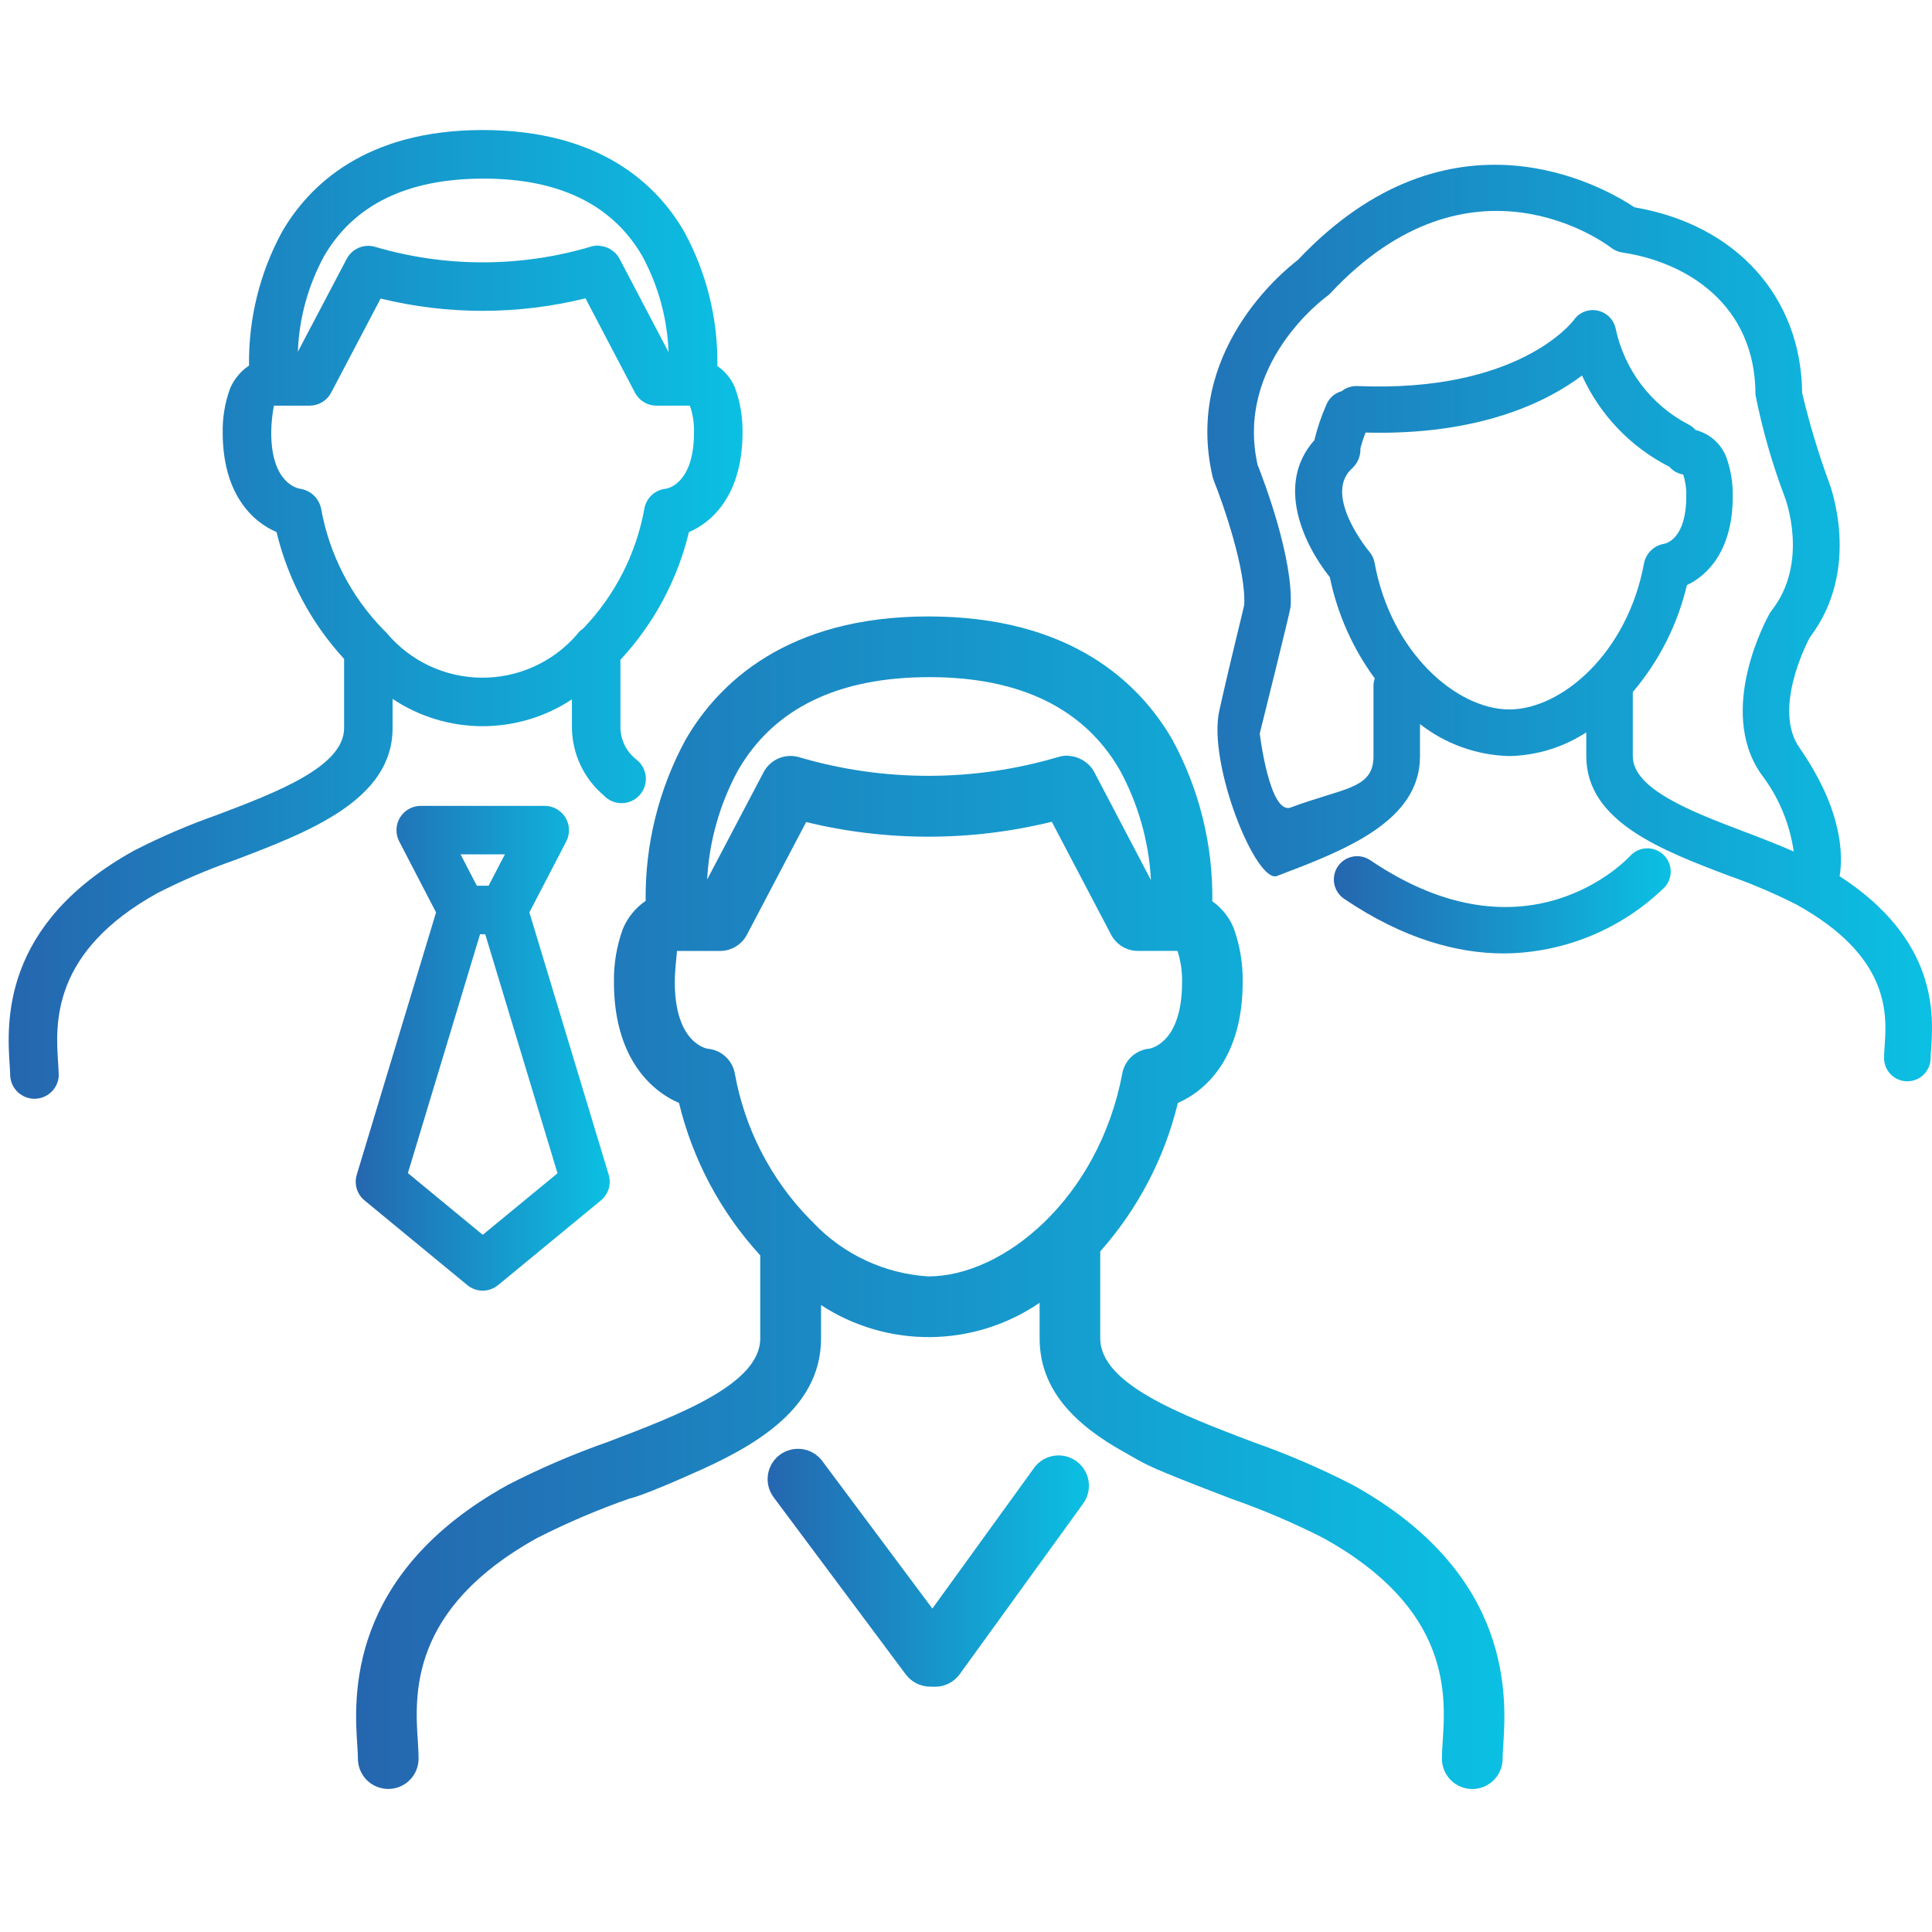
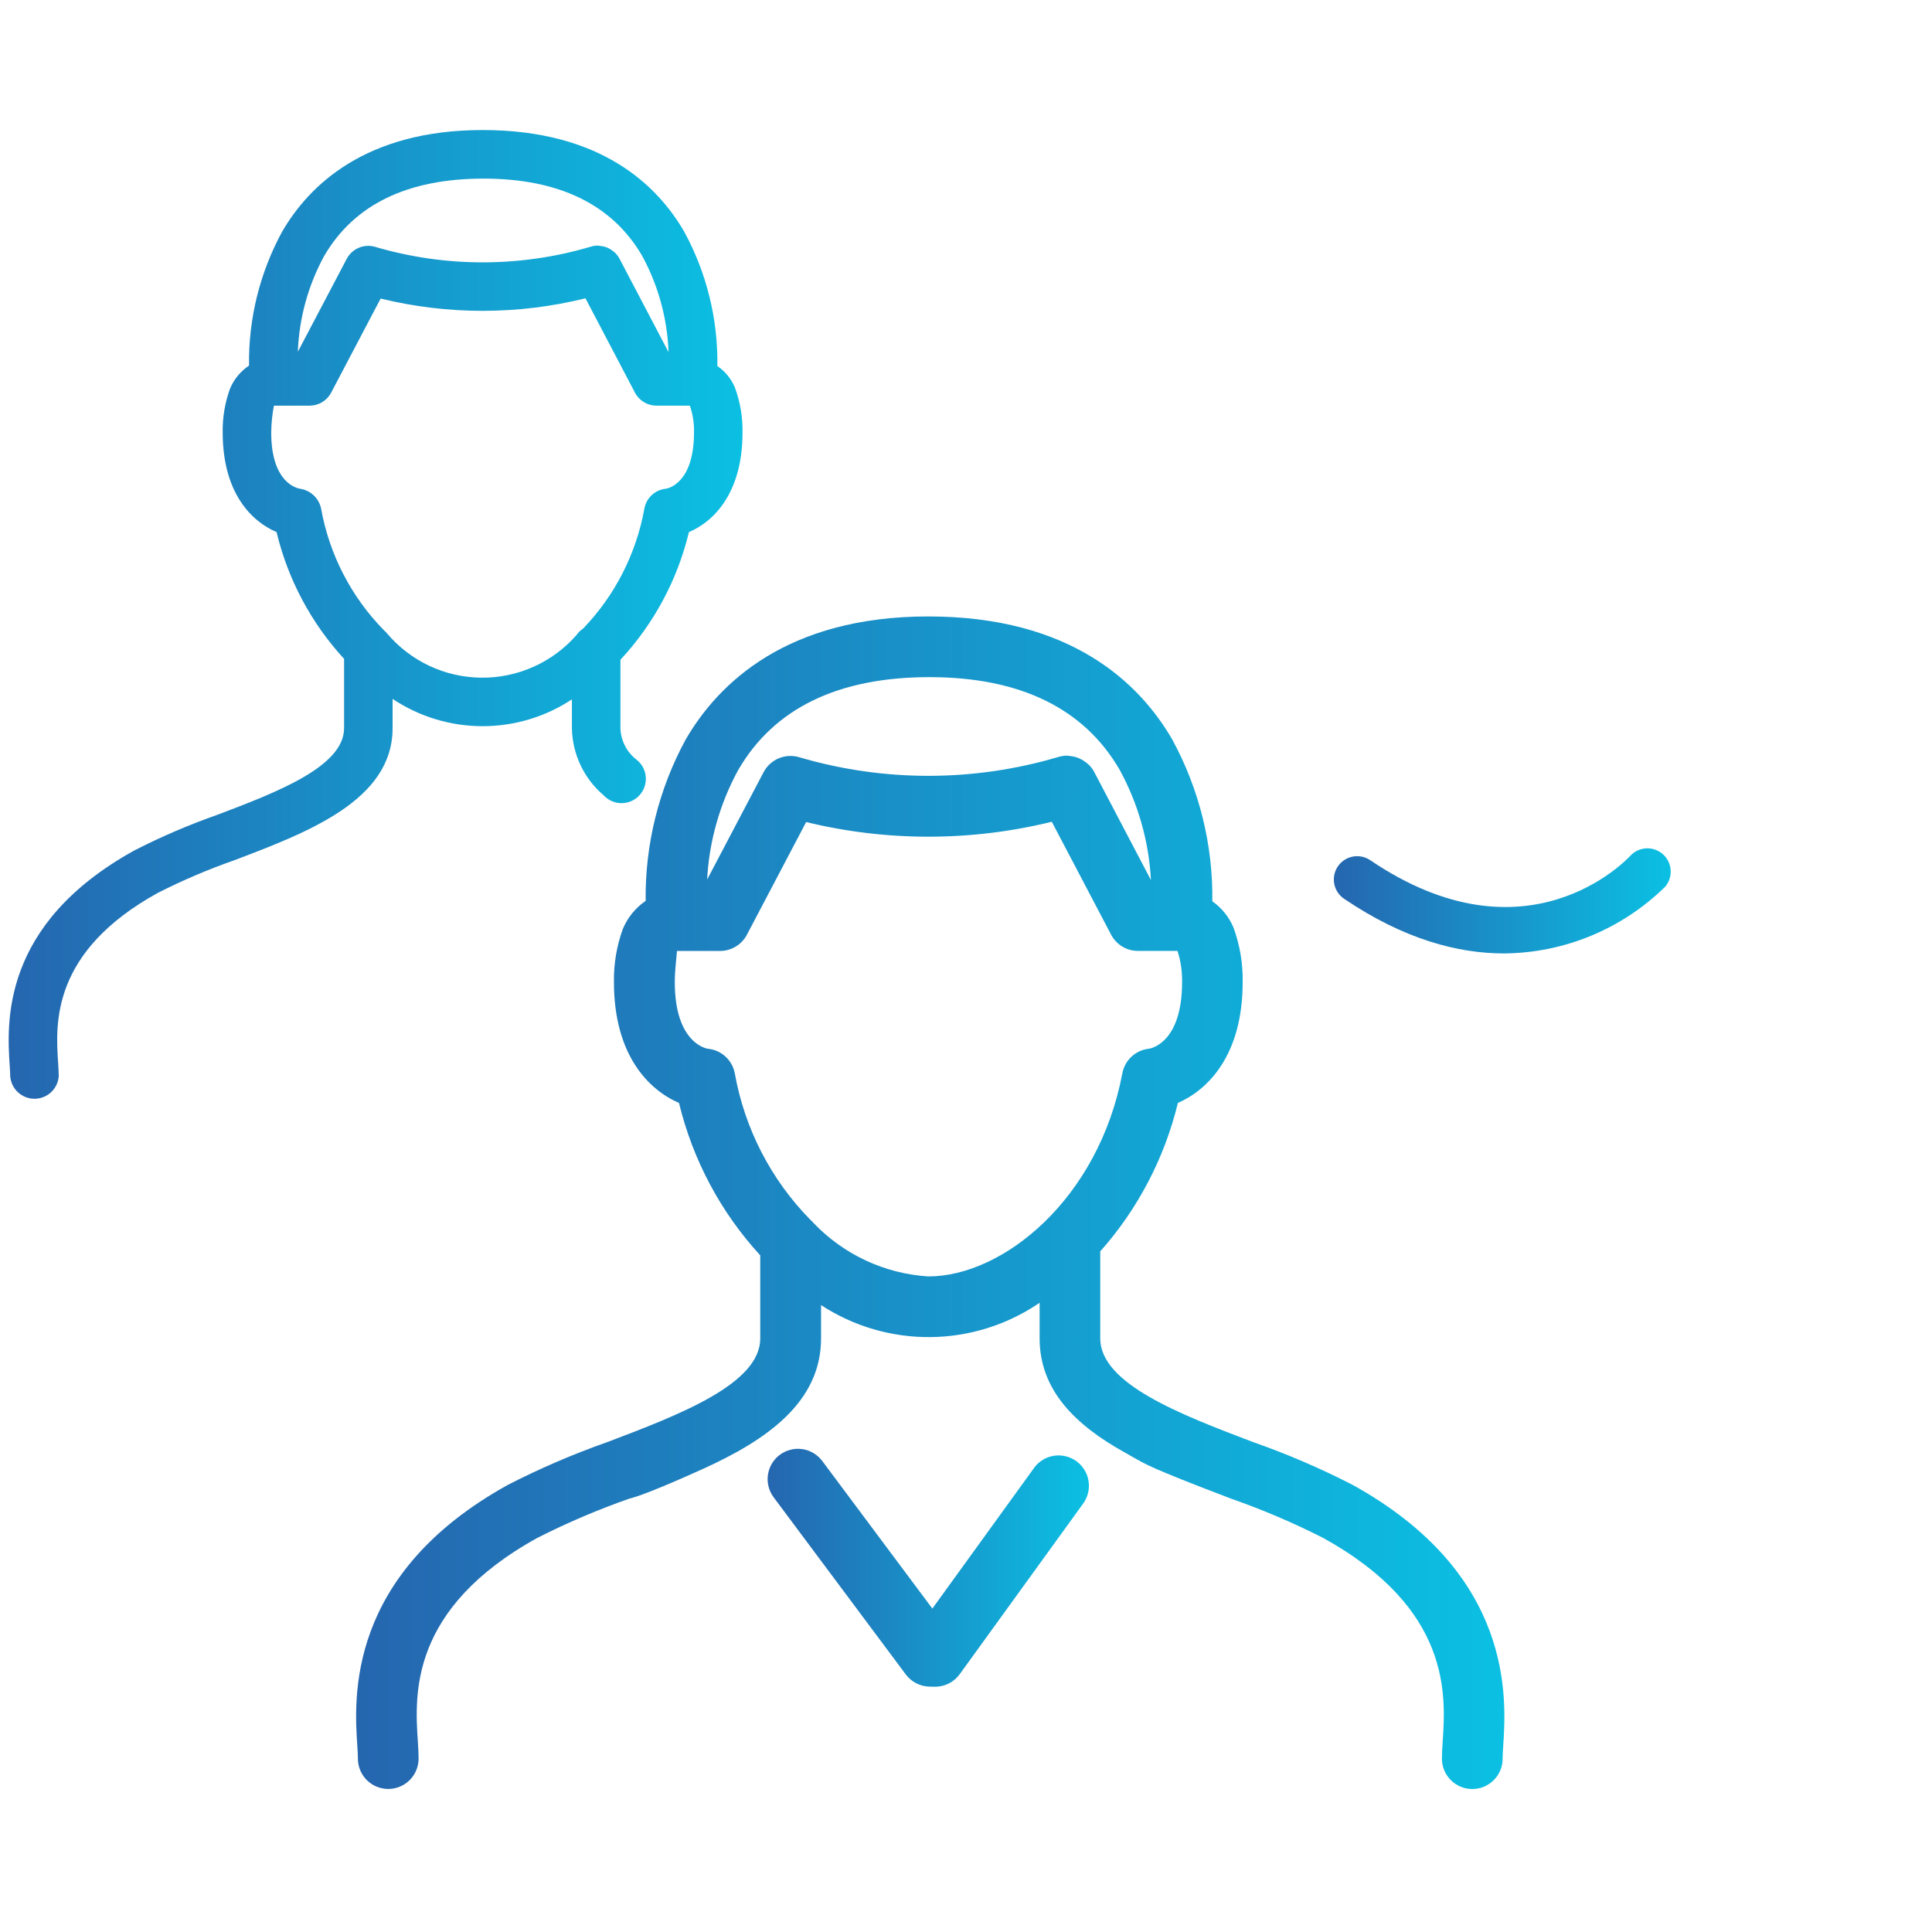
<svg xmlns="http://www.w3.org/2000/svg" width="128" height="128" viewBox="0 0 128 128" fill="none">
  <g clip-path="url(#clip0_19071_2614)">
-     <path d="M80.783 47.077C81.576 43.53 82.429 40.176 82.432 40.078C82.566 37.761 81.023 33.341 80.415 31.834C80.387 31.761 80.363 31.687 80.344 31.611C78.416 23.391 84.932 18.029 85.986 17.224C96.096 6.514 106.277 12.389 108.288 13.735C115.005 14.875 119.337 19.661 119.396 26.032C119.862 27.999 120.442 29.937 121.132 31.837C121.228 32.072 123.398 37.651 119.892 42.251C119.559 42.888 117.502 47.062 119.209 49.523C122.112 53.701 122.106 56.706 121.88 58.052C128.435 62.296 128.093 67.296 127.941 69.506C127.924 69.736 127.908 69.933 127.908 70.097C127.908 70.506 127.746 70.898 127.457 71.188C127.167 71.477 126.775 71.639 126.366 71.639C125.957 71.639 125.564 71.477 125.275 71.188C124.986 70.898 124.823 70.506 124.823 70.097C124.823 69.877 124.84 69.606 124.862 69.295C125.004 67.229 125.271 63.383 119.018 59.93C117.568 59.195 116.07 58.556 114.536 58.018C110.111 56.338 105.095 54.433 105.095 50.103V48.522C103.574 49.513 101.806 50.057 99.991 50.091C97.844 50.037 95.771 49.295 94.079 47.973V50.107C94.079 54.438 89.063 56.339 84.639 58.023C83.263 58.68 79.99 50.624 80.783 47.077ZM99.995 47.003C103.44 47.003 107.834 43.286 108.928 37.283C108.998 36.967 109.161 36.679 109.396 36.456C109.63 36.233 109.926 36.085 110.245 36.031C110.396 36.004 111.721 35.689 111.721 32.883C111.735 32.393 111.666 31.905 111.517 31.439C111.152 31.38 110.821 31.19 110.585 30.905C110.57 30.9 110.555 30.905 110.539 30.894C108.008 29.591 105.991 27.472 104.814 24.879C102.521 26.611 98.028 28.863 90.474 28.658C90.339 28.998 90.225 29.346 90.132 29.699C90.143 29.94 90.102 30.18 90.013 30.404C89.924 30.628 89.788 30.83 89.614 30.997L89.477 31.131C87.716 32.934 90.692 36.518 90.721 36.55C90.901 36.759 91.021 37.012 91.07 37.283C92.159 43.285 96.552 47.003 99.995 47.003ZM90.997 50.099V45.391C91.003 45.24 91.032 45.091 91.082 44.948C89.618 42.953 88.602 40.665 88.104 38.24C86.372 36.072 84.484 32.078 87.08 29.164C87.275 28.352 87.544 27.559 87.883 26.796C87.972 26.582 88.109 26.392 88.284 26.24C88.458 26.088 88.665 25.978 88.889 25.918C89.175 25.689 89.533 25.568 89.899 25.576C100.538 26.036 104.139 21.378 104.28 21.192C104.453 20.945 104.695 20.755 104.976 20.646C105.257 20.538 105.564 20.515 105.857 20.581C106.151 20.644 106.42 20.792 106.632 21.006C106.843 21.22 106.987 21.491 107.046 21.786C107.331 23.125 107.907 24.385 108.733 25.477C109.559 26.568 110.615 27.465 111.827 28.102C112.023 28.194 112.198 28.327 112.339 28.492C112.797 28.607 113.221 28.831 113.575 29.143C113.929 29.456 114.203 29.85 114.373 30.291C114.671 31.124 114.815 32.004 114.8 32.889C114.8 36.413 113.178 38.103 111.763 38.763C111.146 41.375 109.917 43.804 108.177 45.848V50.095C108.177 52.298 112.135 53.802 115.628 55.126C116.713 55.538 117.813 55.962 118.838 56.415C118.572 54.544 117.826 52.774 116.674 51.277C113.702 47.002 117.101 40.897 117.246 40.639C117.284 40.572 117.327 40.508 117.376 40.448C119.888 37.244 118.278 33.011 118.246 32.931C117.412 30.732 116.763 28.467 116.305 26.16C116.305 20.17 111.74 17.36 107.466 16.726C107.205 16.686 106.959 16.58 106.749 16.419C106.375 16.131 97.445 9.474 88.141 19.43C88.073 19.503 87.998 19.569 87.917 19.627C87.667 19.809 81.831 24.142 83.318 30.795C83.718 31.8 85.696 36.986 85.509 40.195C85.505 40.399 83.461 48.601 83.461 48.601C83.461 48.601 84.11 53.99 85.509 53.501C89.006 52.181 90.998 52.302 90.998 50.095L90.997 50.099Z" fill="url(#paint0_linear_19071_2614)" />
    <path d="M90.783 56.99C101.105 63.989 107.733 57.005 108.025 56.686C108.303 56.393 108.683 56.221 109.086 56.205C109.489 56.19 109.882 56.332 110.181 56.603C110.48 56.873 110.661 57.25 110.686 57.652C110.711 58.054 110.577 58.45 110.314 58.756C107.463 61.553 103.638 63.135 99.644 63.168C96.609 63.168 93.03 62.243 89.048 59.545C88.88 59.431 88.737 59.286 88.625 59.117C88.513 58.947 88.436 58.758 88.398 58.559C88.36 58.36 88.361 58.155 88.402 57.956C88.443 57.758 88.522 57.569 88.636 57.401C88.75 57.234 88.896 57.09 89.065 56.978C89.234 56.867 89.424 56.79 89.623 56.752C89.822 56.713 90.027 56.715 90.225 56.755C90.424 56.796 90.612 56.876 90.78 56.99H90.783Z" fill="url(#paint1_linear_19071_2614)" />
    <path d="M89.593 98.365C87.465 97.274 85.265 96.329 83.009 95.537C78.269 93.735 72.894 91.697 72.894 88.671V82.907C75.387 80.099 77.154 76.722 78.038 73.072C80.012 72.213 82.33 69.93 82.33 65.07C82.352 63.841 82.146 62.617 81.725 61.462C81.432 60.758 80.945 60.152 80.32 59.715C80.369 55.97 79.453 52.275 77.66 48.986C75.506 45.271 70.967 40.841 61.505 40.841C52.125 40.841 47.579 45.28 45.423 49.004C43.643 52.28 42.731 55.957 42.776 59.685C42.106 60.144 41.582 60.787 41.268 61.537C40.856 62.669 40.655 63.867 40.676 65.071C40.676 69.934 43.004 72.218 44.986 73.074C45.897 76.841 47.748 80.315 50.368 83.171V88.671C50.368 91.697 44.992 93.735 40.252 95.537C37.996 96.33 35.797 97.275 33.669 98.365C22.92 104.301 23.465 112.549 23.672 115.65C23.691 115.971 23.712 116.245 23.712 116.464C23.706 116.732 23.753 116.999 23.851 117.248C23.949 117.498 24.096 117.725 24.283 117.917C24.471 118.109 24.695 118.261 24.942 118.365C25.189 118.469 25.454 118.523 25.722 118.523C25.99 118.523 26.256 118.469 26.503 118.365C26.75 118.261 26.974 118.109 27.161 117.917C27.348 117.725 27.495 117.498 27.593 117.248C27.691 116.999 27.739 116.732 27.732 116.464C27.732 116.173 27.71 115.81 27.684 115.387C27.479 112.309 27.1 106.584 35.613 101.882C37.575 100.887 39.602 100.023 41.678 99.294C41.747 99.268 42.446 99.185 46.529 97.339C50.788 95.413 54.397 92.907 54.397 88.671V86.466C56.555 87.876 59.083 88.613 61.66 88.586C64.238 88.559 66.749 87.768 68.877 86.313V88.671C68.877 92.124 71.281 94.426 74.48 96.208C75.805 96.946 75.682 97.007 79.533 98.51C80.224 98.779 80.909 99.042 81.585 99.299C83.663 100.026 85.689 100.89 87.652 101.886C96.169 106.588 95.786 112.314 95.581 115.391C95.554 115.816 95.532 116.177 95.532 116.469C95.526 116.737 95.573 117.003 95.671 117.253C95.77 117.502 95.917 117.73 96.104 117.921C96.291 118.113 96.515 118.266 96.762 118.37C97.009 118.474 97.275 118.527 97.543 118.527C97.811 118.527 98.076 118.474 98.323 118.37C98.57 118.266 98.794 118.113 98.981 117.921C99.169 117.73 99.316 117.502 99.414 117.253C99.512 117.003 99.559 116.737 99.553 116.469C99.553 116.25 99.572 115.976 99.593 115.655C99.796 112.549 100.341 104.3 89.593 98.365ZM48.905 51.02C51.272 46.935 55.512 44.862 61.579 44.862C67.58 44.862 71.822 46.934 74.18 51.001C75.409 53.251 76.117 55.747 76.252 58.306L72.493 51.142C72.391 50.952 72.258 50.78 72.1 50.633C72.057 50.593 72.011 50.563 71.967 50.526C71.845 50.426 71.711 50.342 71.569 50.275C71.517 50.251 71.466 50.229 71.414 50.208C71.257 50.149 71.093 50.11 70.927 50.093C70.881 50.093 70.84 50.077 70.794 50.075C70.767 50.075 70.74 50.063 70.712 50.063C70.517 50.064 70.323 50.092 70.136 50.146C64.529 51.812 58.559 51.82 52.948 50.167C52.502 50.034 52.023 50.06 51.593 50.24C51.164 50.421 50.81 50.744 50.592 51.156L46.849 58.274C46.984 55.733 47.687 53.253 48.905 51.019V51.02ZM61.505 84.567C58.614 84.385 55.898 83.121 53.899 81.025C53.828 80.942 53.751 80.865 53.669 80.794C51.071 78.142 49.334 74.768 48.683 71.113C48.602 70.683 48.384 70.292 48.062 69.998C47.739 69.703 47.329 69.522 46.894 69.482C46.872 69.482 44.707 69.166 44.707 65.075C44.707 64.249 44.816 63.545 44.85 63.003H47.704C48.071 63.003 48.43 62.903 48.743 62.714C49.057 62.525 49.313 62.253 49.484 61.929L53.41 54.463C58.758 55.763 64.34 55.756 69.685 54.444L73.613 61.925C73.783 62.249 74.039 62.521 74.353 62.711C74.666 62.9 75.026 63 75.392 63H78.012C78.229 63.668 78.331 64.369 78.316 65.071C78.316 69.021 76.318 69.445 76.146 69.478C75.711 69.518 75.301 69.699 74.978 69.994C74.656 70.288 74.438 70.68 74.358 71.109C72.787 79.425 66.467 84.566 61.505 84.566V84.567Z" fill="url(#paint2_linear_19071_2614)" />
    <path d="M68.523 97.237L61.771 106.572L54.478 96.796C54.32 96.584 54.122 96.406 53.895 96.271C53.669 96.135 53.418 96.046 53.156 96.008C52.895 95.97 52.629 95.984 52.373 96.049C52.117 96.113 51.877 96.228 51.665 96.385C51.454 96.543 51.275 96.741 51.14 96.968C51.005 97.194 50.916 97.445 50.878 97.707C50.84 97.968 50.853 98.234 50.918 98.49C50.983 98.746 51.097 98.986 51.255 99.198L60.011 110.937C60.194 111.181 60.43 111.38 60.701 111.52C60.972 111.66 61.271 111.736 61.575 111.743L61.907 111.751H61.955C62.273 111.751 62.587 111.676 62.87 111.531C63.153 111.387 63.398 111.177 63.584 110.919L71.782 99.587C72.084 99.154 72.204 98.62 72.116 98.1C72.028 97.58 71.739 97.115 71.312 96.806C70.884 96.497 70.352 96.368 69.831 96.448C69.309 96.527 68.84 96.808 68.523 97.231V97.237Z" fill="url(#paint3_linear_19071_2614)" />
-     <path d="M35.074 60.449L37.52 55.737C37.645 55.492 37.706 55.219 37.696 54.944C37.686 54.668 37.606 54.4 37.463 54.165C37.319 53.929 37.118 53.734 36.878 53.599C36.639 53.464 36.368 53.392 36.092 53.391H27.871C27.596 53.392 27.325 53.464 27.085 53.599C26.845 53.734 26.644 53.929 26.501 54.165C26.358 54.4 26.277 54.668 26.267 54.944C26.258 55.219 26.318 55.492 26.444 55.737L28.89 60.449L23.636 77.828C23.544 78.132 23.544 78.455 23.636 78.758C23.728 79.062 23.908 79.331 24.153 79.532L30.959 85.141C31.246 85.379 31.607 85.509 31.98 85.509C32.353 85.509 32.714 85.379 33.001 85.141L39.811 79.532C40.056 79.33 40.235 79.061 40.327 78.758C40.418 78.455 40.418 78.132 40.327 77.828L35.074 60.449ZM33.45 56.604L32.371 58.683H31.592L30.514 56.604H33.45ZM31.983 81.809L27.024 77.722L31.804 61.898H32.149L36.937 77.732L31.983 81.809Z" fill="url(#paint4_linear_19071_2614)" />
    <path d="M45.643 35.254C47.269 34.564 49.194 32.685 49.194 28.66C49.212 27.648 49.043 26.641 48.696 25.69C48.455 25.107 48.048 24.606 47.527 24.25C47.574 21.141 46.816 18.073 45.327 15.343C43.55 12.272 39.803 8.615 31.977 8.615C24.222 8.615 20.467 12.283 18.686 15.359C17.209 18.077 16.456 21.129 16.499 24.221C15.94 24.594 15.503 25.123 15.242 25.743C14.902 26.676 14.737 27.663 14.754 28.656C14.754 32.684 16.69 34.559 18.322 35.251C19.074 38.387 20.614 41.279 22.797 43.653V48.241C22.797 50.794 18.316 52.5 14.363 53.996C12.494 54.655 10.672 55.438 8.908 56.34C0.024 61.246 0.458 67.821 0.645 70.628C0.661 70.895 0.678 71.124 0.678 71.306C0.709 71.711 0.891 72.09 1.189 72.366C1.487 72.642 1.879 72.796 2.285 72.796C2.691 72.796 3.082 72.642 3.38 72.366C3.678 72.09 3.861 71.711 3.892 71.306C3.892 71.067 3.872 70.766 3.851 70.416C3.68 67.851 3.364 63.072 10.462 59.152C12.093 58.325 13.777 57.606 15.503 57.001C20.427 55.133 26.01 53.012 26.01 48.242V46.303C27.767 47.477 29.832 48.107 31.946 48.112C34.059 48.118 36.127 47.5 37.891 46.335V48.242C37.905 49.091 38.099 49.926 38.462 50.694C38.824 51.461 39.346 52.142 39.993 52.691C40.143 52.854 40.326 52.985 40.529 53.075C40.733 53.164 40.953 53.211 41.175 53.211C41.397 53.212 41.617 53.166 41.821 53.078C42.025 52.989 42.208 52.859 42.359 52.697C42.51 52.534 42.626 52.342 42.7 52.132C42.773 51.922 42.802 51.699 42.785 51.478C42.768 51.256 42.706 51.04 42.602 50.844C42.498 50.648 42.354 50.475 42.18 50.337C41.856 50.09 41.592 49.773 41.406 49.411C41.22 49.049 41.117 48.65 41.105 48.242V43.712C43.32 41.33 44.883 38.417 45.643 35.254ZM21.468 16.974C23.444 13.564 26.979 11.833 32.039 11.833C37.042 11.833 40.578 13.559 42.549 16.959C43.615 18.92 44.212 21.101 44.293 23.331L41.039 17.131C40.958 16.981 40.854 16.845 40.73 16.729C40.691 16.694 40.65 16.661 40.606 16.631C40.518 16.558 40.421 16.496 40.319 16.446C40.267 16.42 40.215 16.397 40.161 16.378C40.049 16.338 39.933 16.312 39.816 16.299C39.767 16.29 39.718 16.283 39.669 16.279C39.65 16.279 39.633 16.271 39.613 16.271C39.457 16.271 39.302 16.294 39.153 16.339C34.489 17.724 29.523 17.729 24.856 16.355C24.499 16.249 24.116 16.27 23.773 16.414C23.43 16.558 23.147 16.816 22.973 17.145L19.734 23.303C19.817 21.088 20.41 18.922 21.468 16.974ZM38.635 41.642C38.465 41.754 38.318 41.897 38.202 42.064C37.416 42.965 36.443 43.685 35.352 44.174C34.261 44.663 33.077 44.911 31.881 44.898C30.686 44.886 29.507 44.616 28.426 44.105C27.345 43.593 26.387 42.854 25.619 41.938C25.561 41.869 25.497 41.806 25.429 41.748C23.263 39.538 21.814 36.726 21.271 33.68C21.198 33.348 21.026 33.045 20.777 32.813C20.529 32.581 20.215 32.43 19.879 32.38C19.685 32.352 17.969 31.996 17.969 28.66C17.975 28.061 18.035 27.464 18.148 26.875H20.517C20.809 26.875 21.096 26.795 21.346 26.644C21.597 26.493 21.801 26.276 21.938 26.018L25.218 19.78C29.677 20.871 34.333 20.866 38.789 19.764L42.069 26.017C42.206 26.276 42.411 26.493 42.661 26.645C42.912 26.796 43.2 26.876 43.493 26.877H45.707C45.904 27.451 45.996 28.055 45.979 28.662C45.979 31.999 44.276 32.352 44.124 32.378C43.776 32.411 43.449 32.556 43.192 32.791C42.934 33.026 42.759 33.338 42.694 33.681C42.158 36.678 40.745 39.448 38.635 41.642Z" fill="url(#paint5_linear_19071_2614)" />
  </g>
  <defs>
    <linearGradient id="paint0_linear_19071_2614" x1="71.178" y1="41.28" x2="128" y2="41.28" gradientUnits="userSpaceOnUse">
      <stop stop-color="#2566AF" />
      <stop offset="1" stop-color="#0BC0E3" />
    </linearGradient>
    <linearGradient id="paint1_linear_19071_2614" x1="88.371" y1="59.686" x2="110.689" y2="59.686" gradientUnits="userSpaceOnUse">
      <stop stop-color="#2566AF" />
      <stop offset="1" stop-color="#0BC0E3" />
    </linearGradient>
    <linearGradient id="paint2_linear_19071_2614" x1="23.594" y1="81.832" x2="99.669" y2="81.832" gradientUnits="userSpaceOnUse">
      <stop stop-color="#2566AF" />
      <stop offset="1" stop-color="#0BC0E3" />
    </linearGradient>
    <linearGradient id="paint3_linear_19071_2614" x1="50.857" y1="103.869" x2="72.144" y2="103.869" gradientUnits="userSpaceOnUse">
      <stop stop-color="#2566AF" />
      <stop offset="1" stop-color="#0BC0E3" />
    </linearGradient>
    <linearGradient id="paint4_linear_19071_2614" x1="23.567" y1="69.45" x2="40.395" y2="69.45" gradientUnits="userSpaceOnUse">
      <stop stop-color="#2566AF" />
      <stop offset="1" stop-color="#0BC0E3" />
    </linearGradient>
    <linearGradient id="paint5_linear_19071_2614" x1="0.575" y1="40.705" x2="49.196" y2="40.705" gradientUnits="userSpaceOnUse">
      <stop stop-color="#2566AF" />
      <stop offset="1" stop-color="#0BC0E3" />
    </linearGradient>
    <clipPath id="clip0_19071_2614">
      <rect width="128" height="128" fill="white" />
    </clipPath>
  </defs>
</svg>